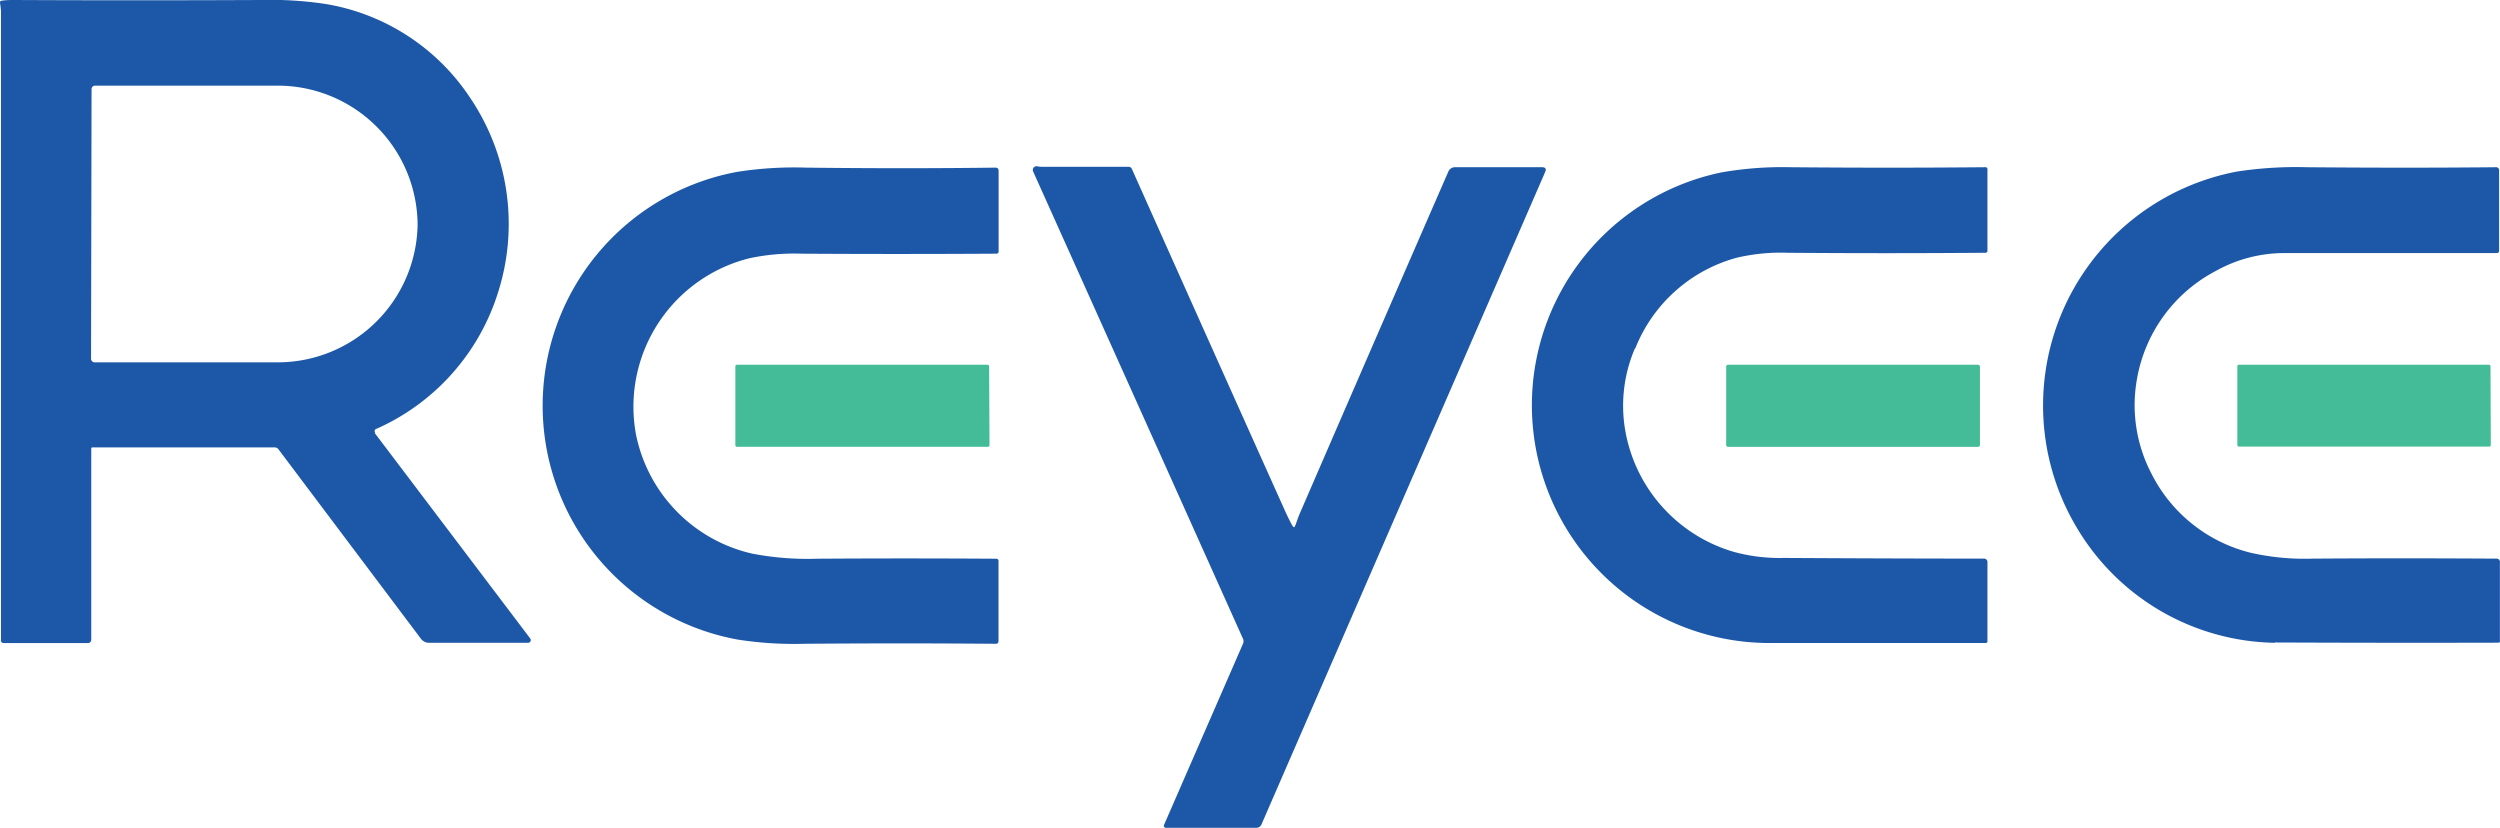
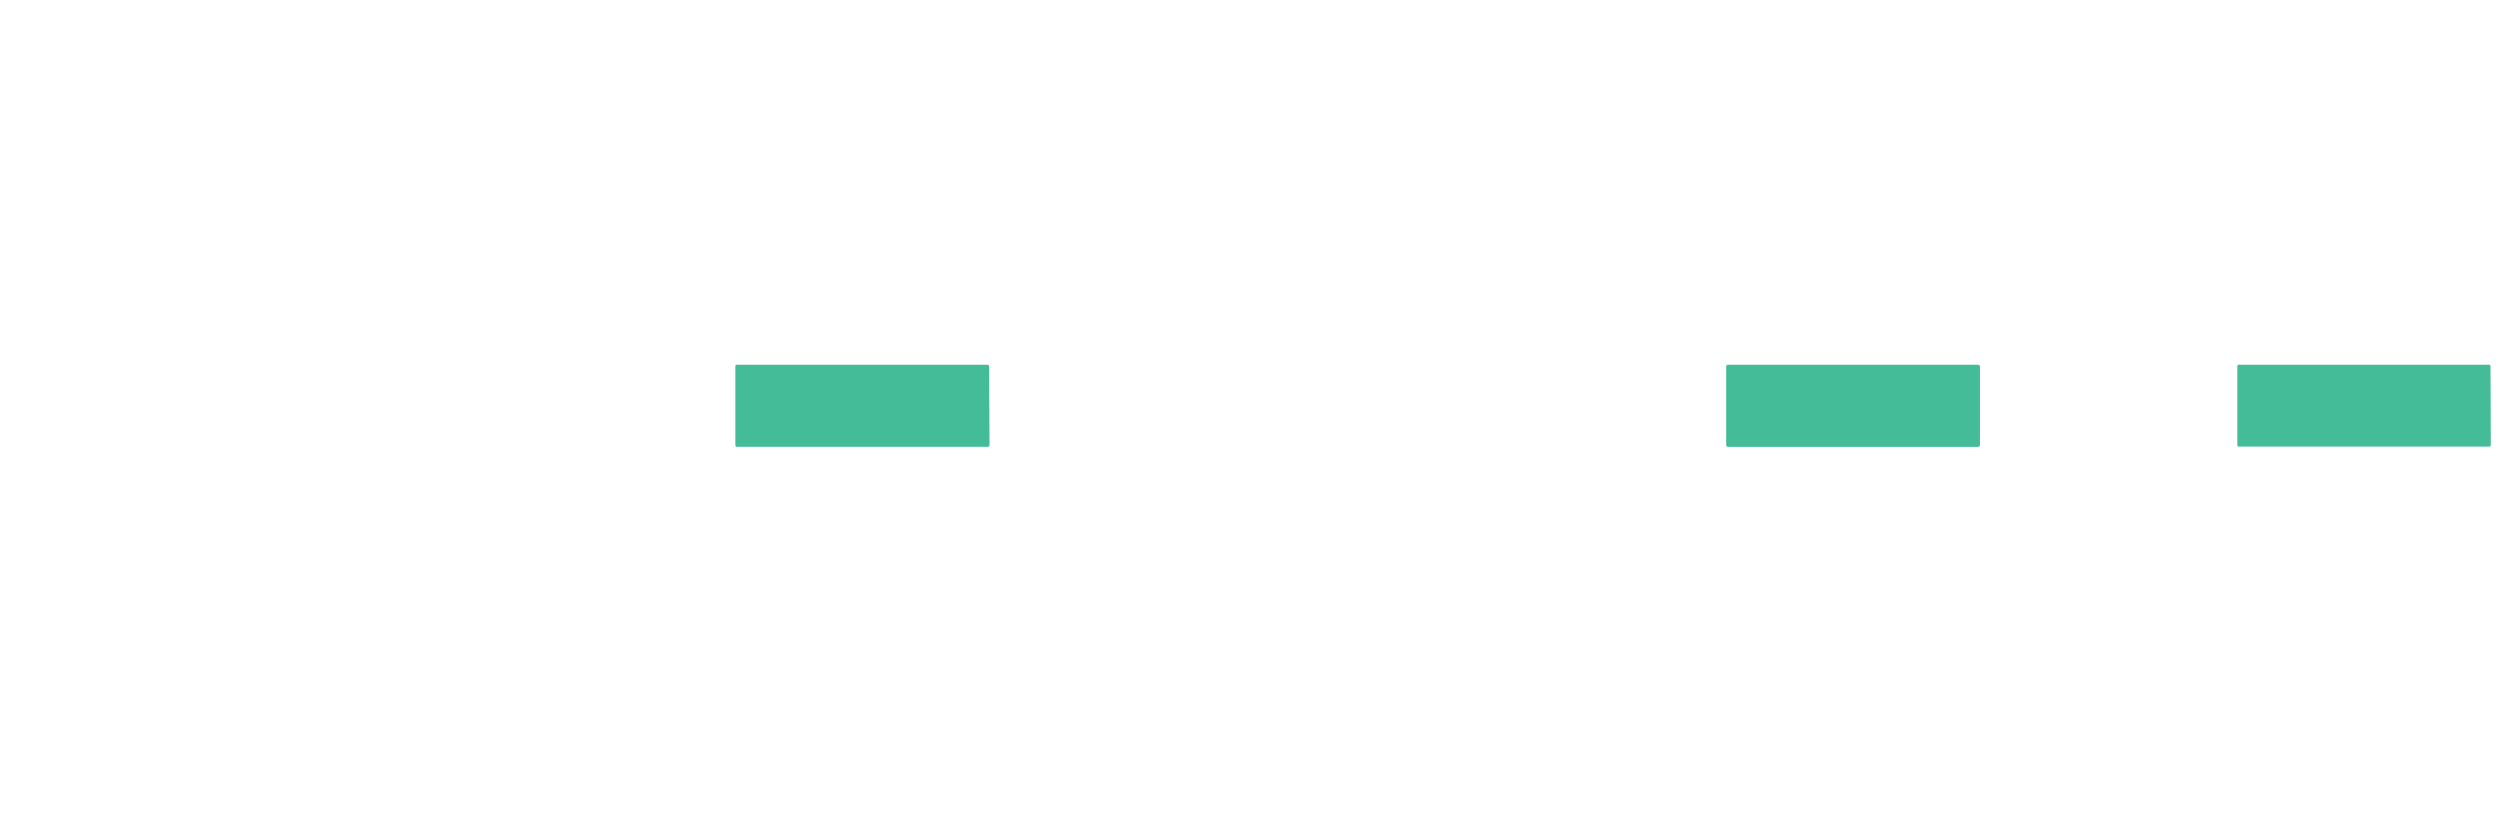
<svg xmlns="http://www.w3.org/2000/svg" id="Ebene_1" data-name="Ebene 1" viewBox="0 0 250.12 82.83">
  <defs>
    <style>.cls-1{fill:#1d58a8;}.cls-2{fill:#44bc98;}</style>
  </defs>
  <title>Plan de travail 1</title>
-   <path class="cls-1" d="M9.16,8.89l-.05,27a.36.36,0,0,0,.35.36l18.11,0A14,14,0,0,0,41.78,22.46,14,14,0,0,0,27.62,8.57l-18.11,0a.35.35,0,0,0-.35.35m54.4,34.18a15.33,15.33,0,0,0,11.7,12.29,29.23,29.23,0,0,0,6.43.51q8.73-.06,18,0a.21.21,0,0,1,.21.22l0,8c0,.2-.09.29-.29.29q-9.49-.08-19.18,0a36.59,36.59,0,0,1-6.62-.42,23.79,23.79,0,0,1-.09-46.79,36.9,36.9,0,0,1,6.92-.43q9.84.12,18.93,0c.23,0,.34.1.34.33v8.07a.21.21,0,0,1-.21.21q-10.22.06-19.52,0a21.41,21.41,0,0,0-5.21.46A15.31,15.31,0,0,0,63.56,43.07Zm66,9.55c.17-.4.29-.85.47-1.25q7.36-17,14.86-34.2a.72.72,0,0,1,.71-.47h8.67c.35,0,.46.16.32.48L126.2,82.5a.55.55,0,0,1-.5.32h-9.07a.2.2,0,0,1-.18-.27l7.91-18.15a.6.6,0,0,0,0-.49q-10.47-23.33-21-46.76a.37.37,0,0,1,.42-.51,3.1,3.1,0,0,0,.63.05q4.22,0,8.48,0a.35.35,0,0,1,.36.23q7.66,17.15,15.39,34.36c.22.47.44.93.68,1.34C129.43,52.78,129.51,52.78,129.57,52.62Zm34-17.77a14.54,14.54,0,0,0-1,7.93,15.4,15.4,0,0,0,11,12.43,17.37,17.37,0,0,0,4.89.58q9.9.06,20,.07a.34.34,0,0,1,.39.39l0,7.89a.16.16,0,0,1-.15.16q-11.27,0-22.08,0a23.79,23.79,0,0,1-4.39-47.08,35.25,35.25,0,0,1,6.87-.52q9.9.09,19.56,0a.19.19,0,0,1,.19.2l0,8.13a.2.2,0,0,1-.23.23q-10,.08-19.77,0a19.17,19.17,0,0,0-5.1.5A15.21,15.21,0,0,0,163.61,34.85Zm64,29.43a23.49,23.49,0,0,1-19.83-11.6,23.82,23.82,0,0,1,16.1-35.55,38.92,38.92,0,0,1,6.91-.43q10.17.09,19,0a.29.29,0,0,1,.29.29l0,8.06c0,.16-.08.24-.25.24H228.56a14.06,14.06,0,0,0-6.84,1.77,15.15,15.15,0,0,0-7.95,11,14.78,14.78,0,0,0,1.44,9.22,15.18,15.18,0,0,0,10,8,24.26,24.26,0,0,0,6.14.58q8.47-.06,18.39,0a.33.33,0,0,1,.37.38l0,7.91a.12.12,0,0,1-.13.12Q239.24,64.33,227.64,64.28Zm-190.08-21L53.05,63.88a.27.27,0,0,1-.22.43H42.89a1,1,0,0,1-.75-.37l-14.29-19a.47.47,0,0,0-.36-.18H9.31c-.12,0-.18,0-.18.17V64a.34.34,0,0,1-.34.34H.37A.27.27,0,0,1,.1,64q0-32.6,0-62.88A8.55,8.55,0,0,0,0,.29.18.18,0,0,1,.19.07C.61,0,1,0,1.44,0Q13.08.06,26.1,0a36.8,36.8,0,0,1,6.49.4A21.56,21.56,0,0,1,47,9.73a22.54,22.54,0,0,1,2.85,19.46A22.16,22.16,0,0,1,37.67,42.9.24.24,0,0,0,37.56,43.31Z" />
  <path class="cls-2" d="M198.09,44.52a.2.2,0,0,1-.19.19h-25a.2.2,0,0,1-.2-.19V36.68a.19.19,0,0,1,.2-.19h25a.19.19,0,0,1,.19.19Zm51.11,0a.16.16,0,0,1-.17.16H224a.16.16,0,0,1-.16-.16V36.66a.16.16,0,0,1,.16-.17H249a.16.16,0,0,1,.17.17ZM99,44.53a.16.16,0,0,1-.16.17H73.74a.16.16,0,0,1-.17-.17V36.66a.17.17,0,0,1,.17-.17H98.8a.17.17,0,0,1,.16.17Z" />
</svg>